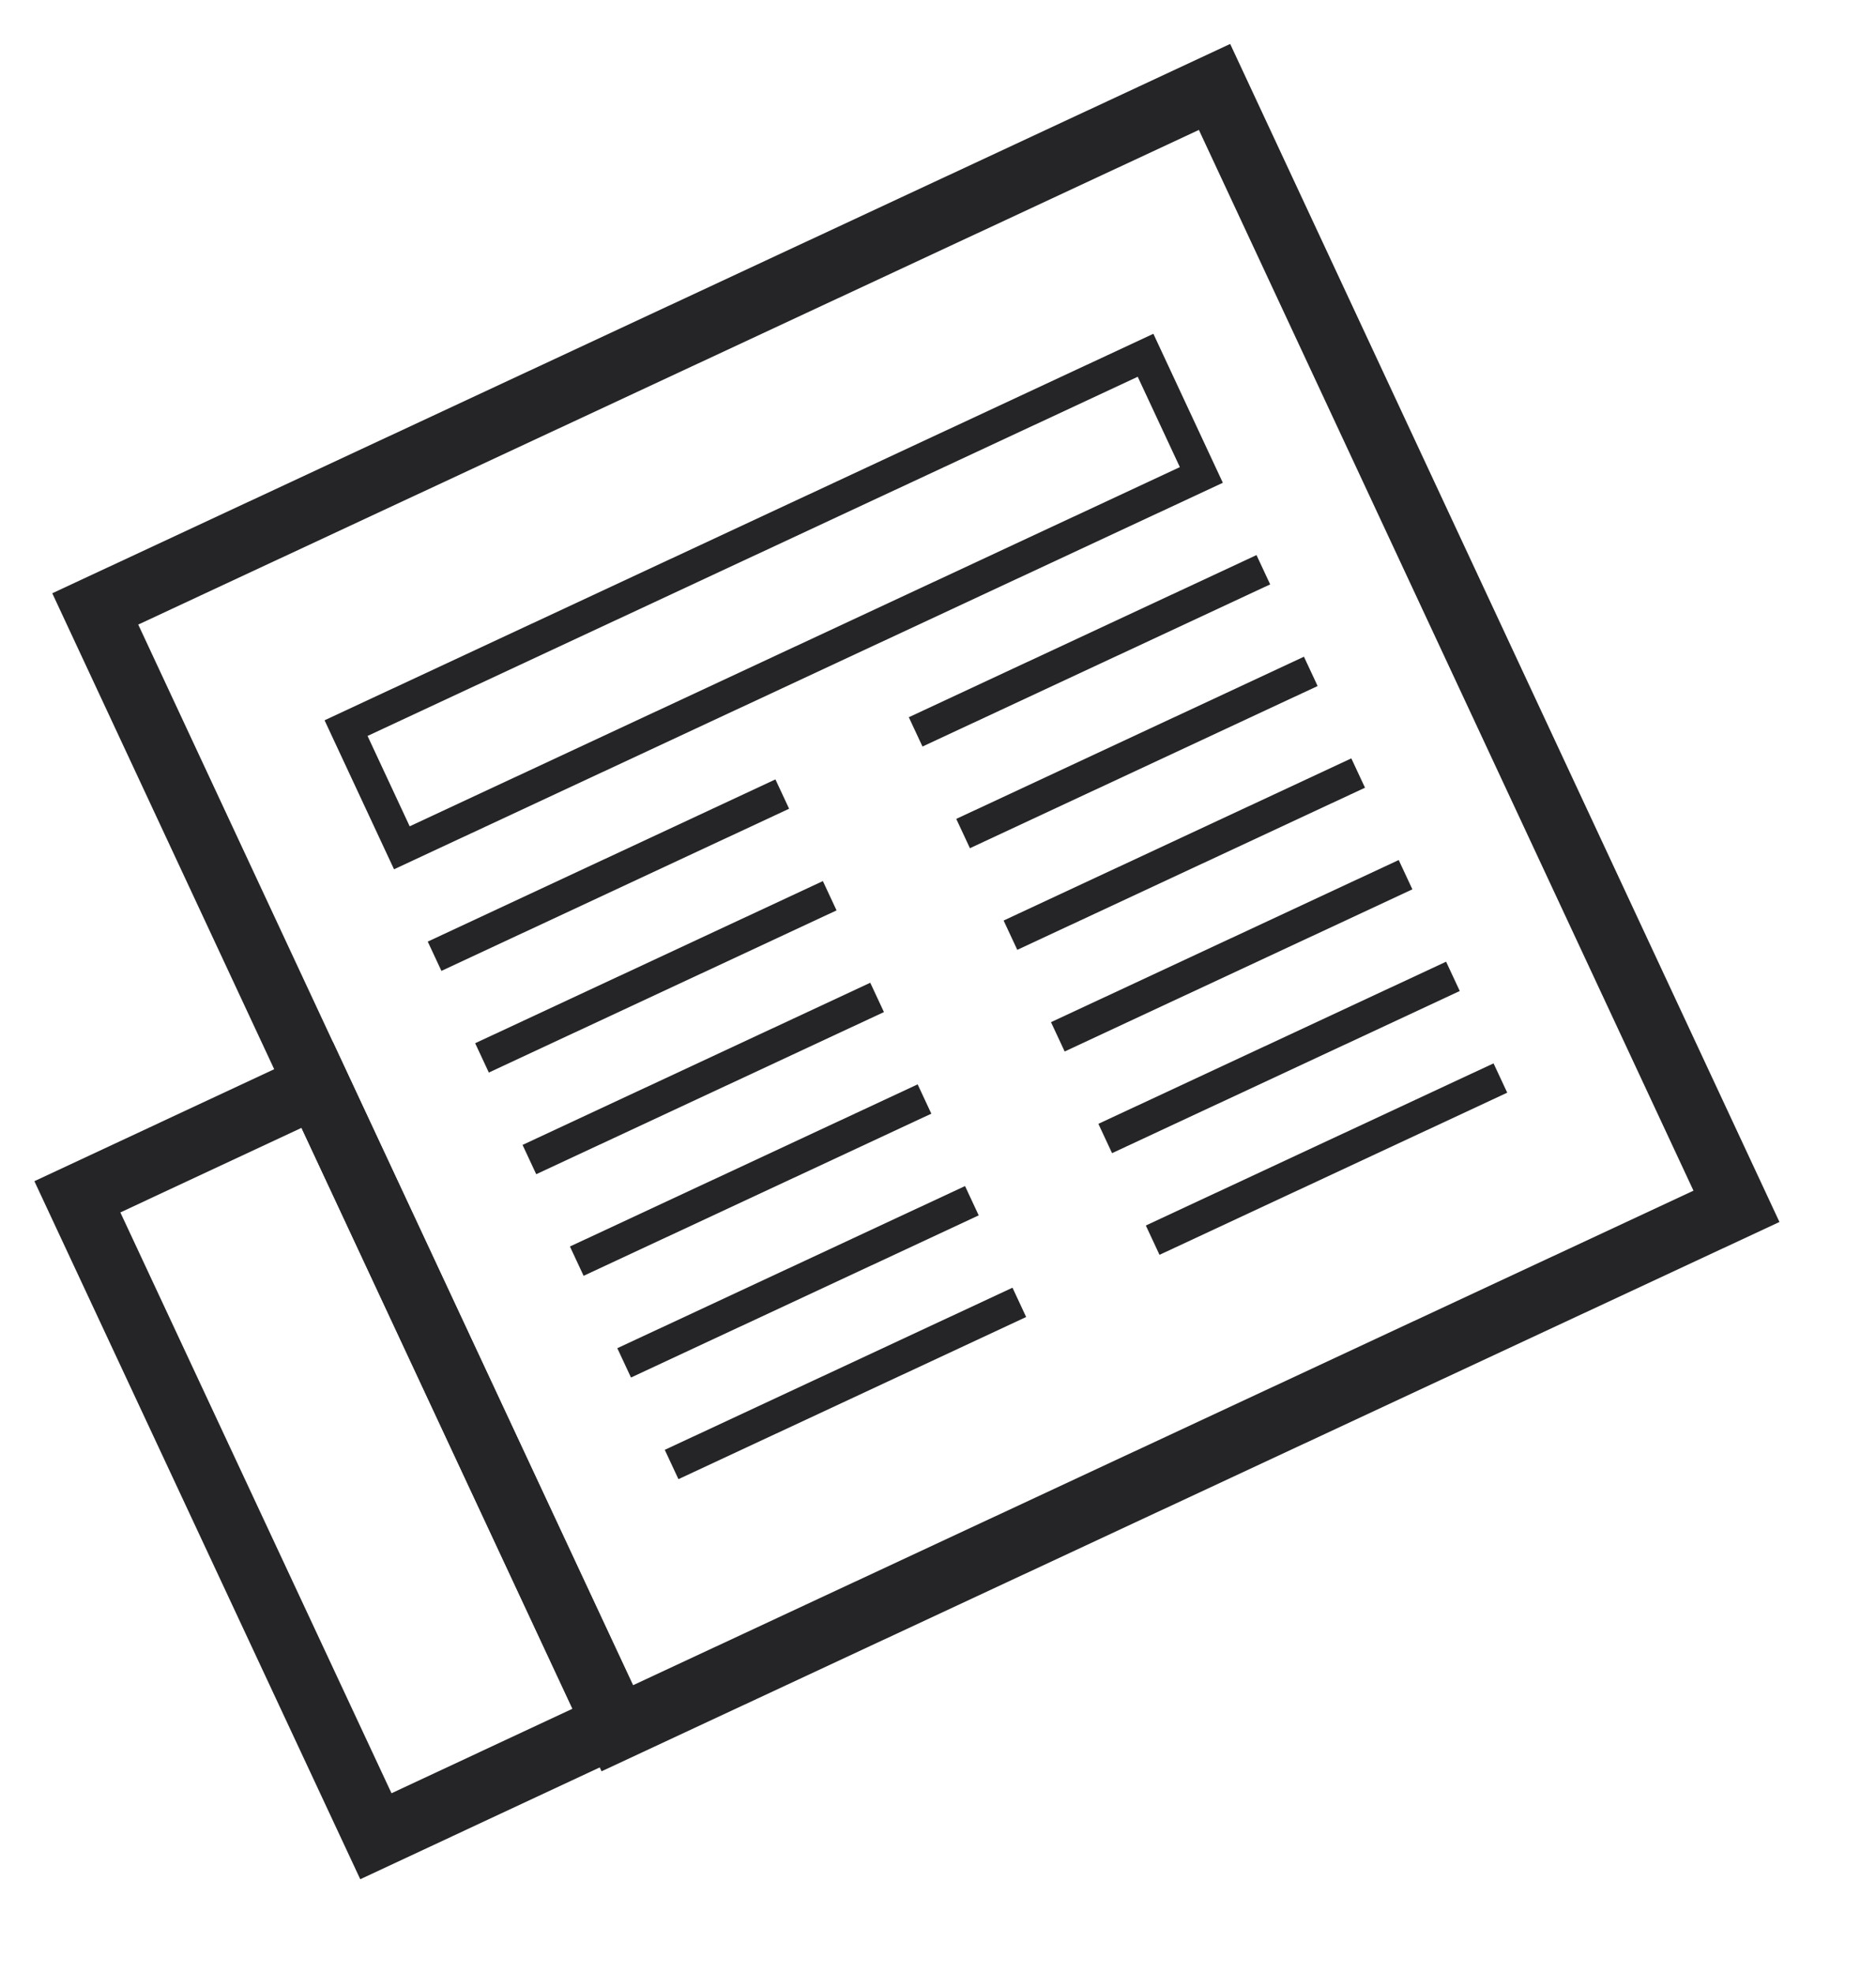
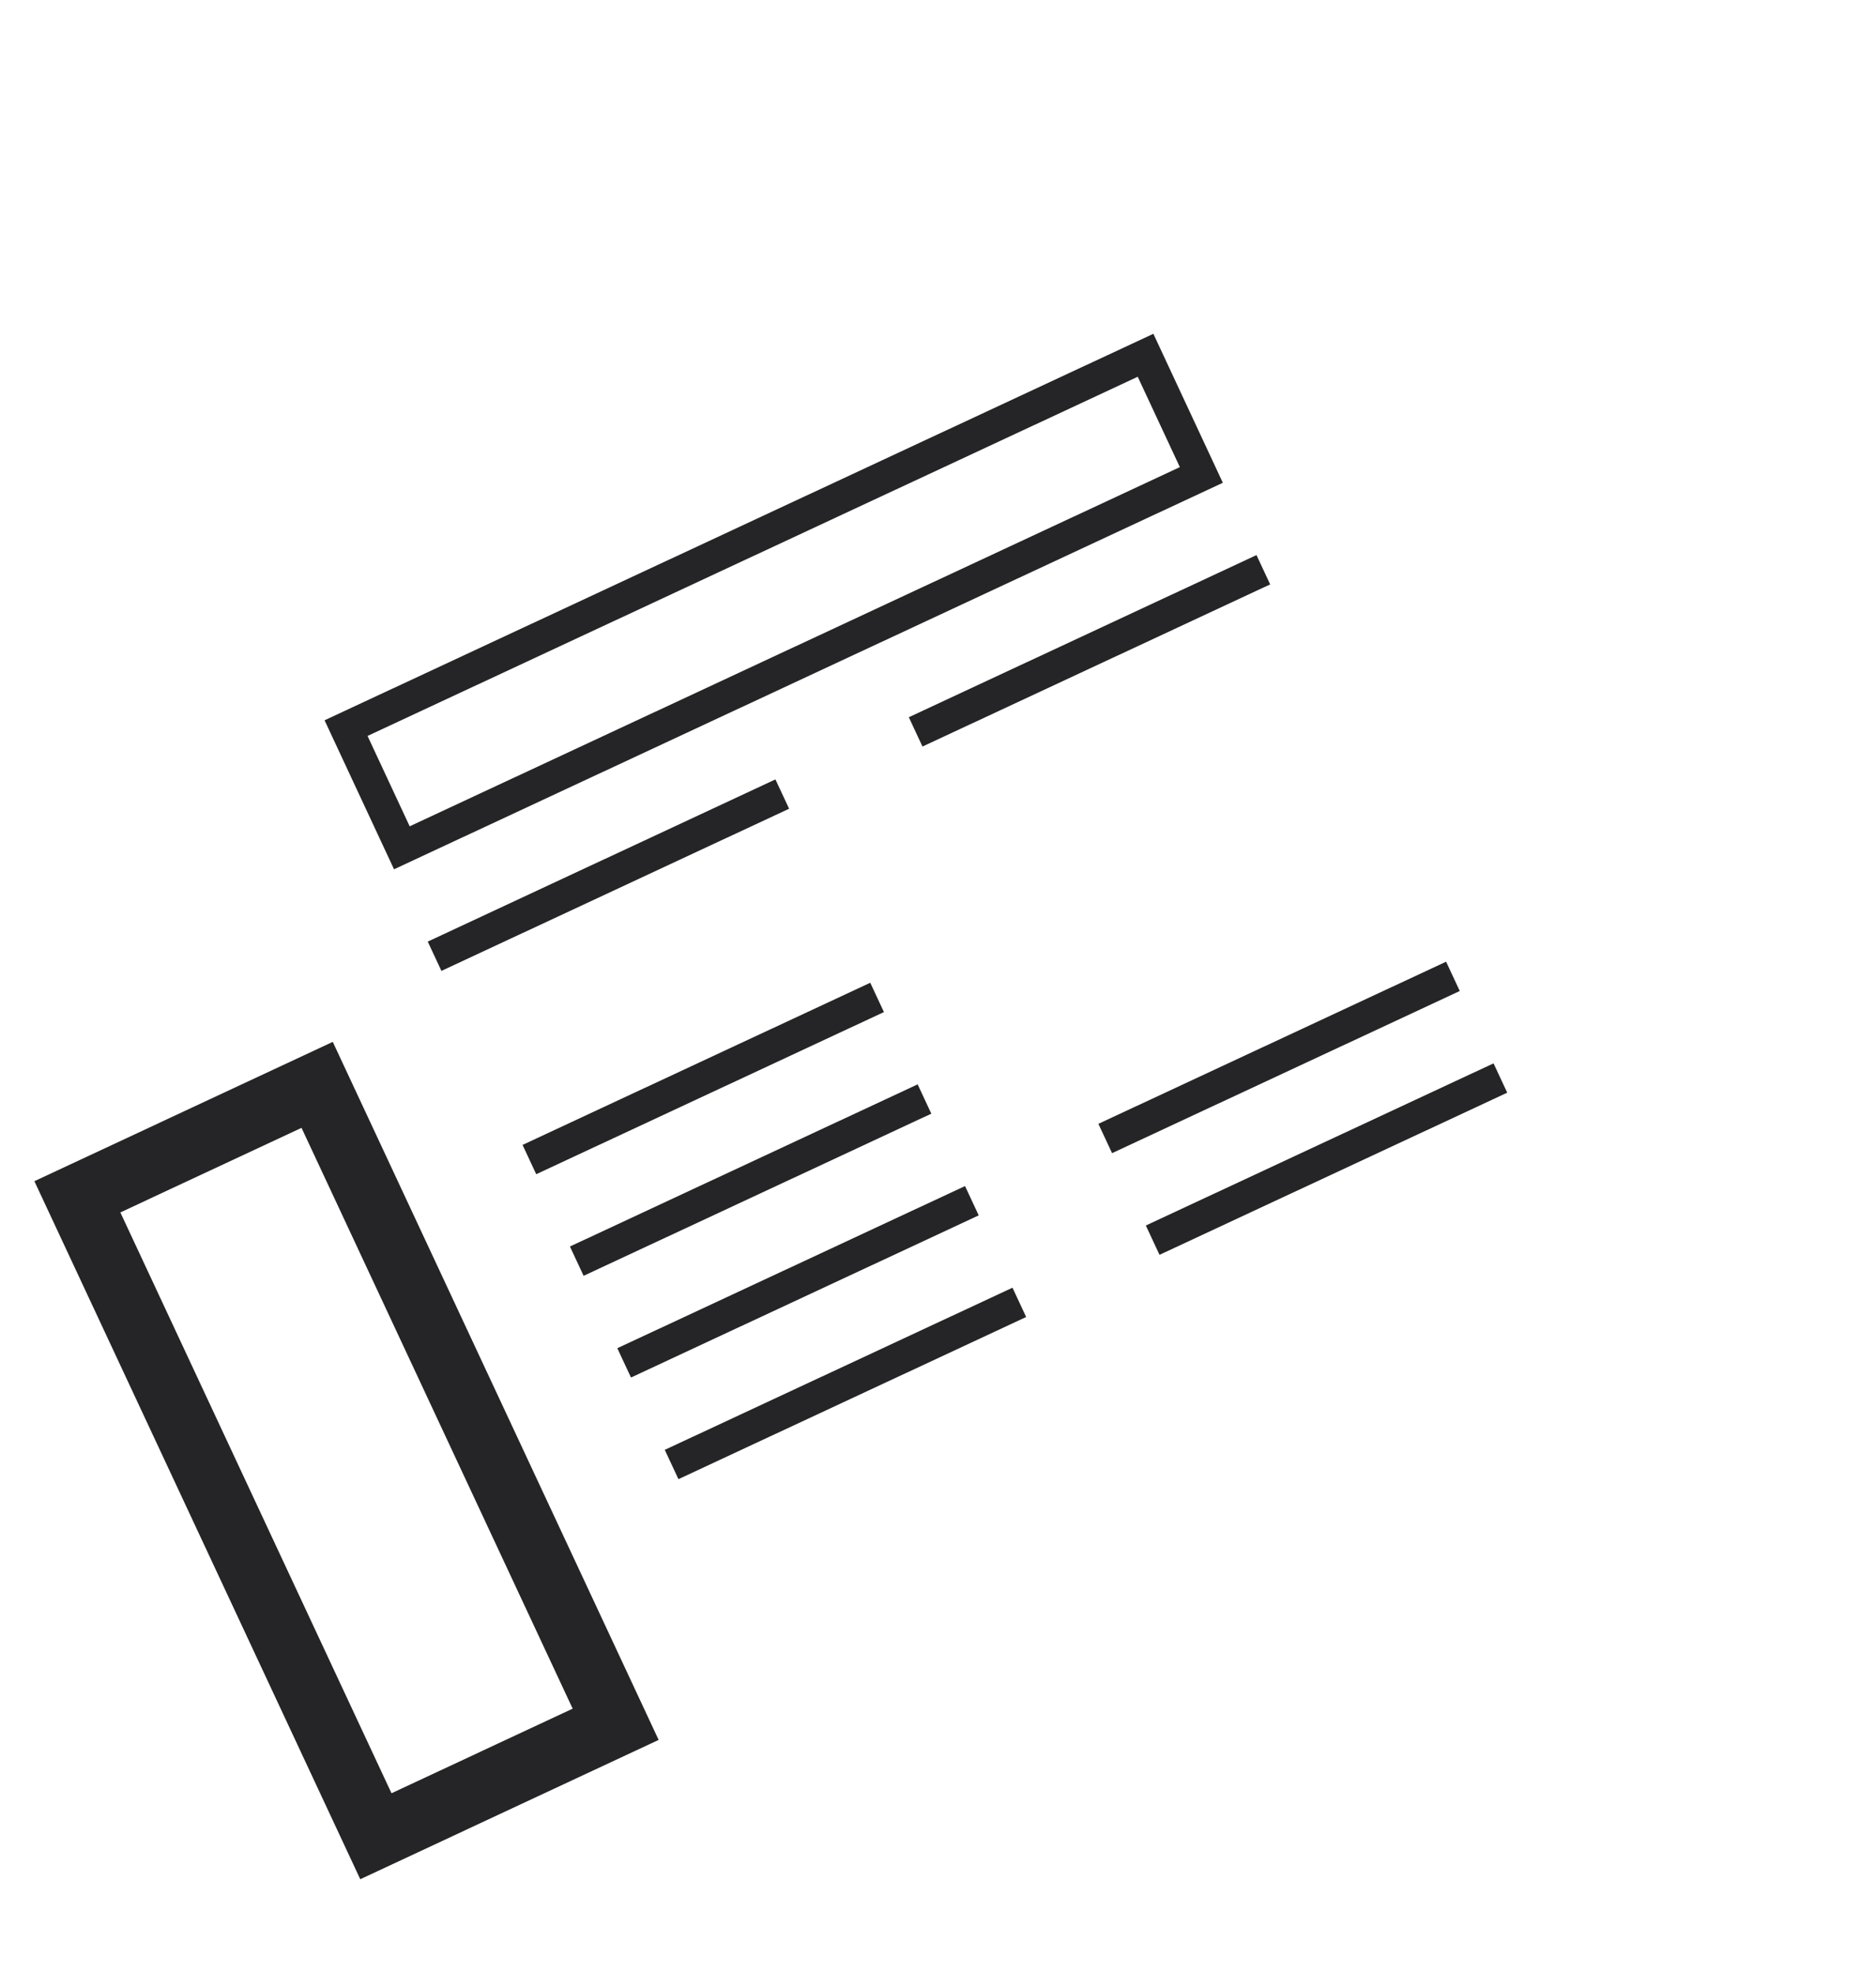
<svg xmlns="http://www.w3.org/2000/svg" width="58" height="61" viewBox="0 0 58 61" fill="none">
  <g id="Icon/Museletter">
-     <rect id="Rectangle" x="2.945" y="18.824" width="38.182" height="38.182" transform="rotate(-25 2.945 18.824)" stroke="#252527" stroke-width="2" />
    <rect id="Rectangle_2" width="8.182" height="21.818" transform="matrix(-0.906 0.423 0.423 0.906 9.805 33.537)" stroke="#252527" stroke-width="2" />
    <g id="Group 43">
      <g id="Group 37">
        <path id="Line 5" d="M13.889 29.35L23.732 24.759" stroke="#252527" stroke-linecap="square" />
        <path id="Line 6" d="M28.762 22.414L38.605 17.824" stroke="#252527" stroke-linecap="square" />
      </g>
      <g id="Group 38">
-         <path id="Line 5_2" d="M15.355 32.492L25.199 27.902" stroke="#252527" stroke-linecap="square" />
-         <path id="Line 6_2" d="M30.229 25.557L40.072 20.966" stroke="#252527" stroke-linecap="square" />
-       </g>
+         </g>
      <g id="Group 39">
        <path id="Line 5_3" d="M16.82 35.635L26.664 31.045" stroke="#252527" stroke-linecap="square" />
-         <path id="Line 6_3" d="M31.693 28.699L41.537 24.109" stroke="#252527" stroke-linecap="square" />
      </g>
      <g id="Group 40">
        <path id="Line 5_4" d="M18.285 38.776L28.129 34.186" stroke="#252527" stroke-linecap="square" />
-         <path id="Line 6_4" d="M33.158 31.841L43.002 27.251" stroke="#252527" stroke-linecap="square" />
      </g>
      <g id="Group 41">
        <path id="Line 5_5" d="M19.75 41.92L29.594 37.33" stroke="#252527" stroke-linecap="square" />
        <path id="Line 6_5" d="M34.623 34.984L44.467 30.394" stroke="#252527" stroke-linecap="square" />
      </g>
      <g id="Group 42">
        <path id="Line 5_6" d="M21.217 45.062L31.061 40.472" stroke="#252527" stroke-linecap="square" />
        <path id="Line 6_6" d="M36.09 38.127L45.934 33.537" stroke="#252527" stroke-linecap="square" />
      </g>
      <rect id="Rectangle 98" x="10.699" y="22.509" width="27.273" height="4.082" transform="rotate(-25 10.699 22.509)" stroke="#252527" />
    </g>
  </g>
</svg>